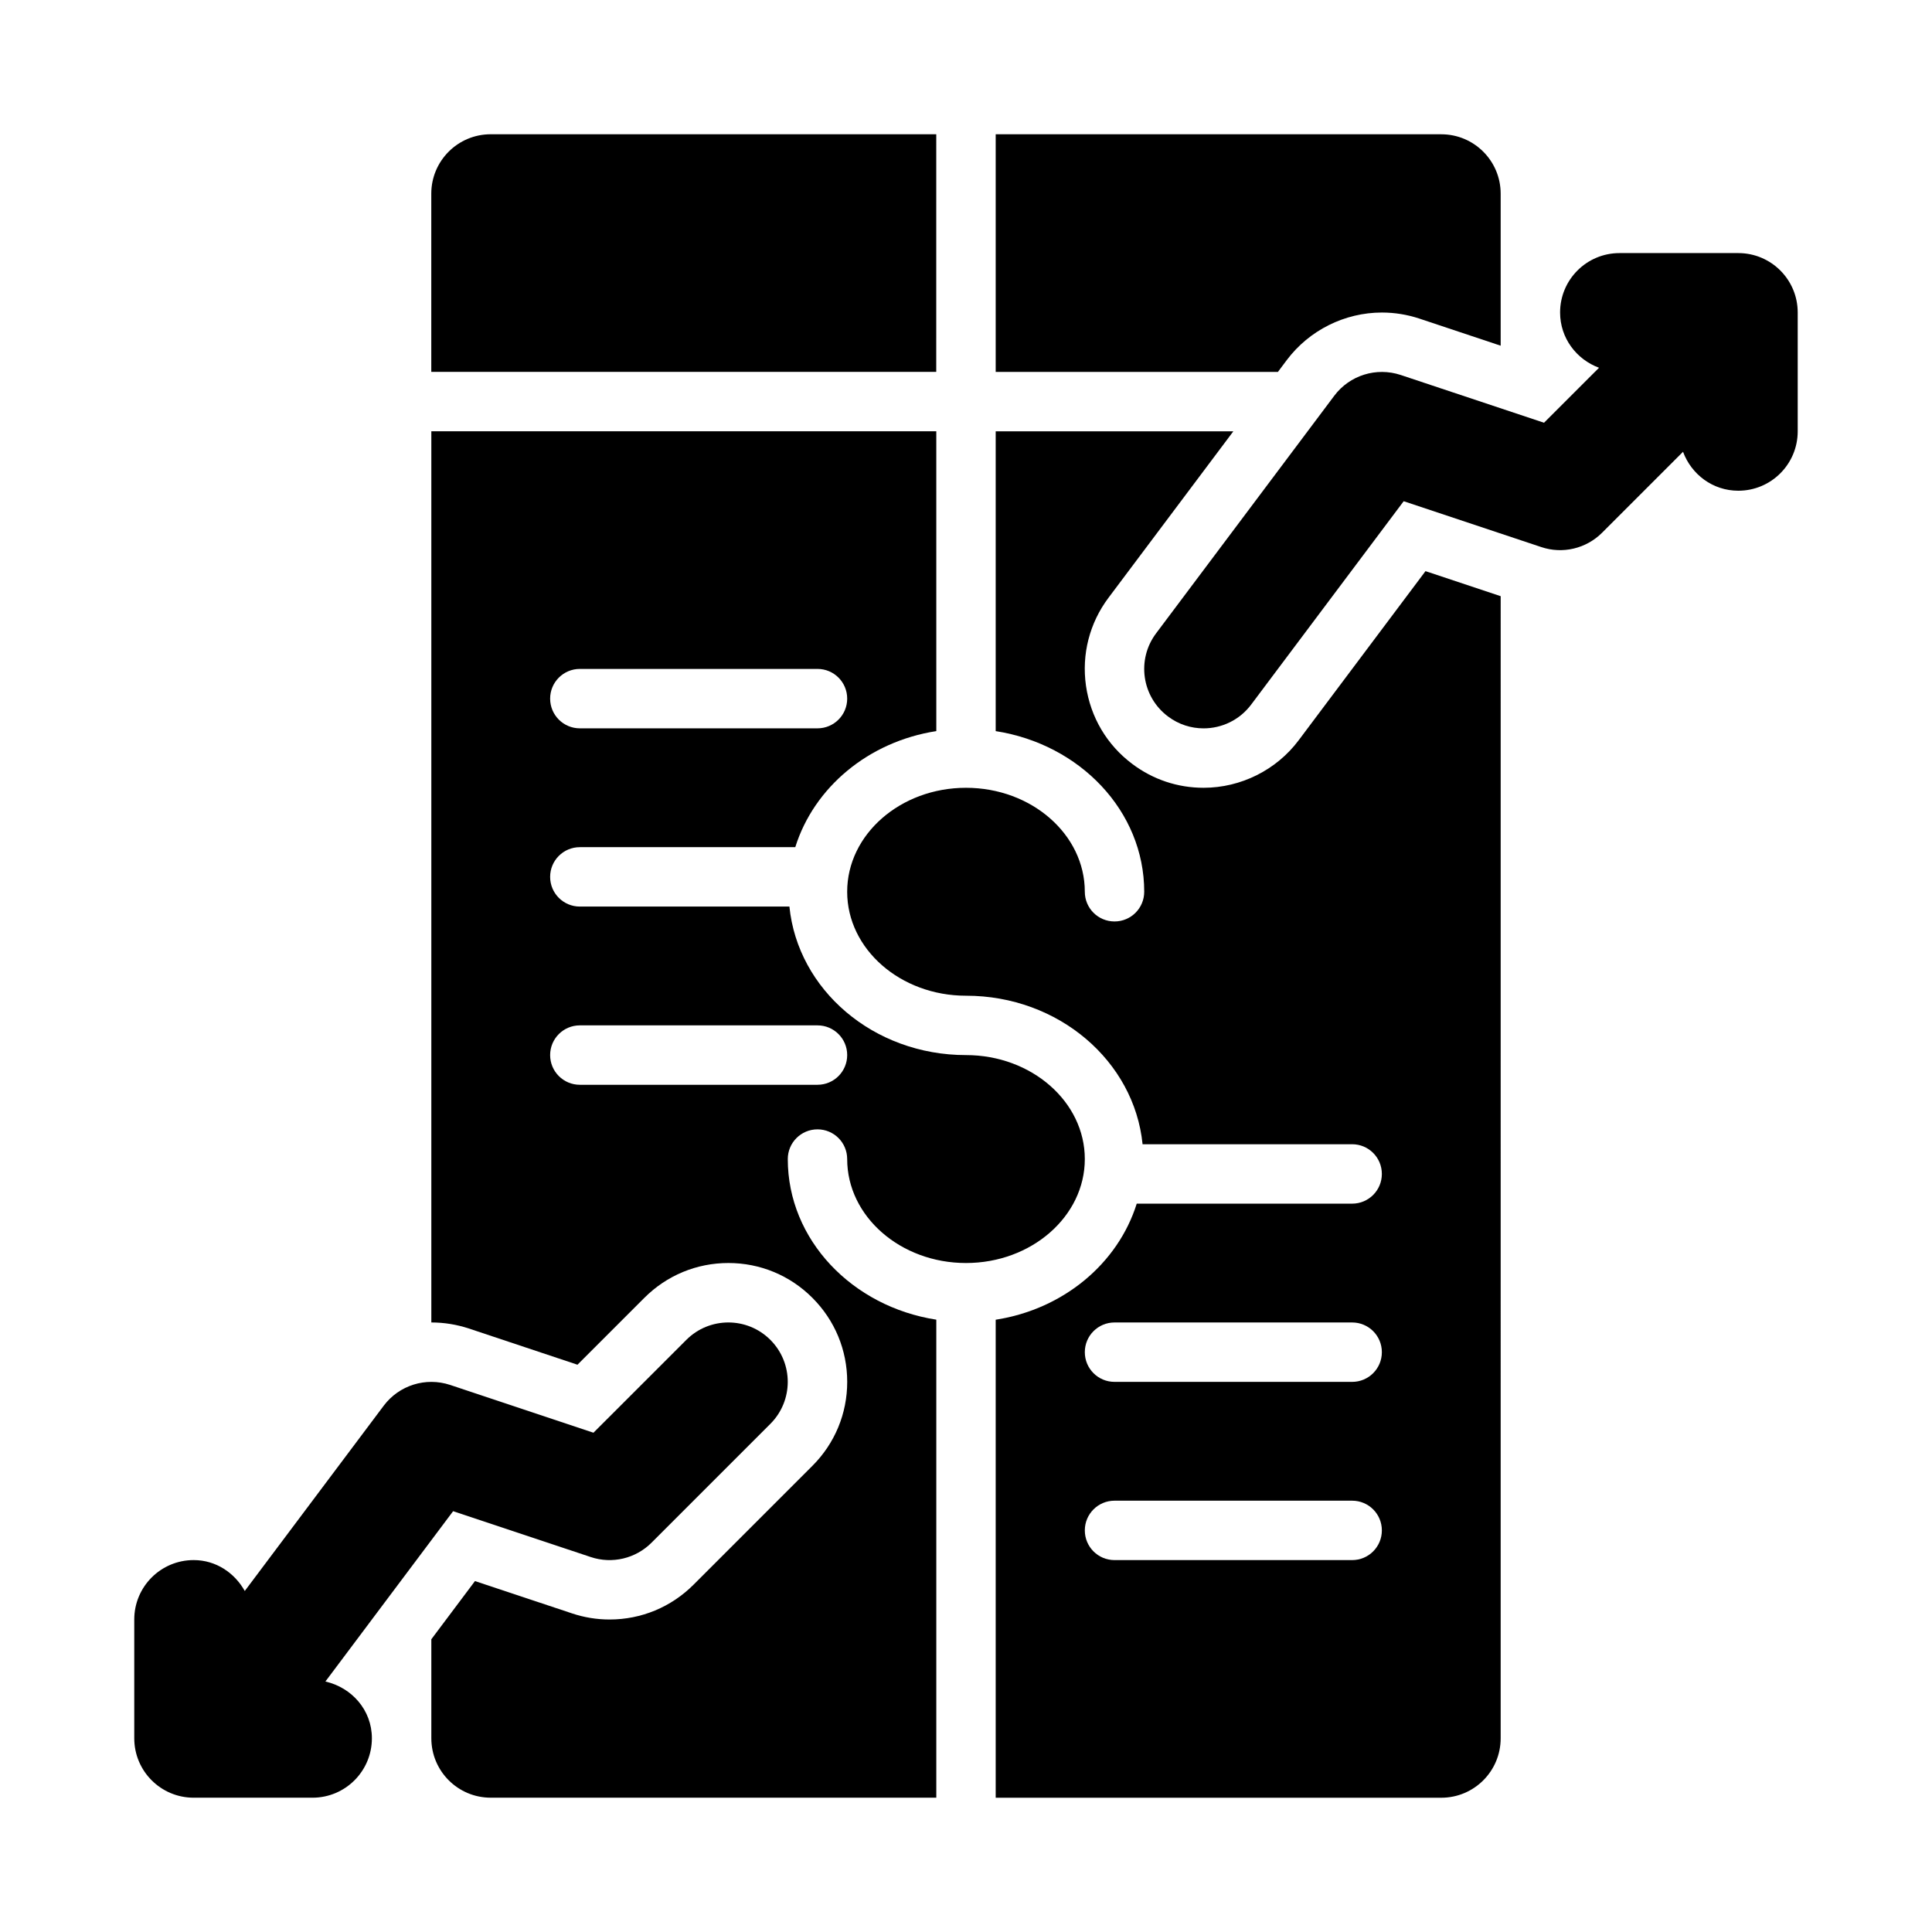
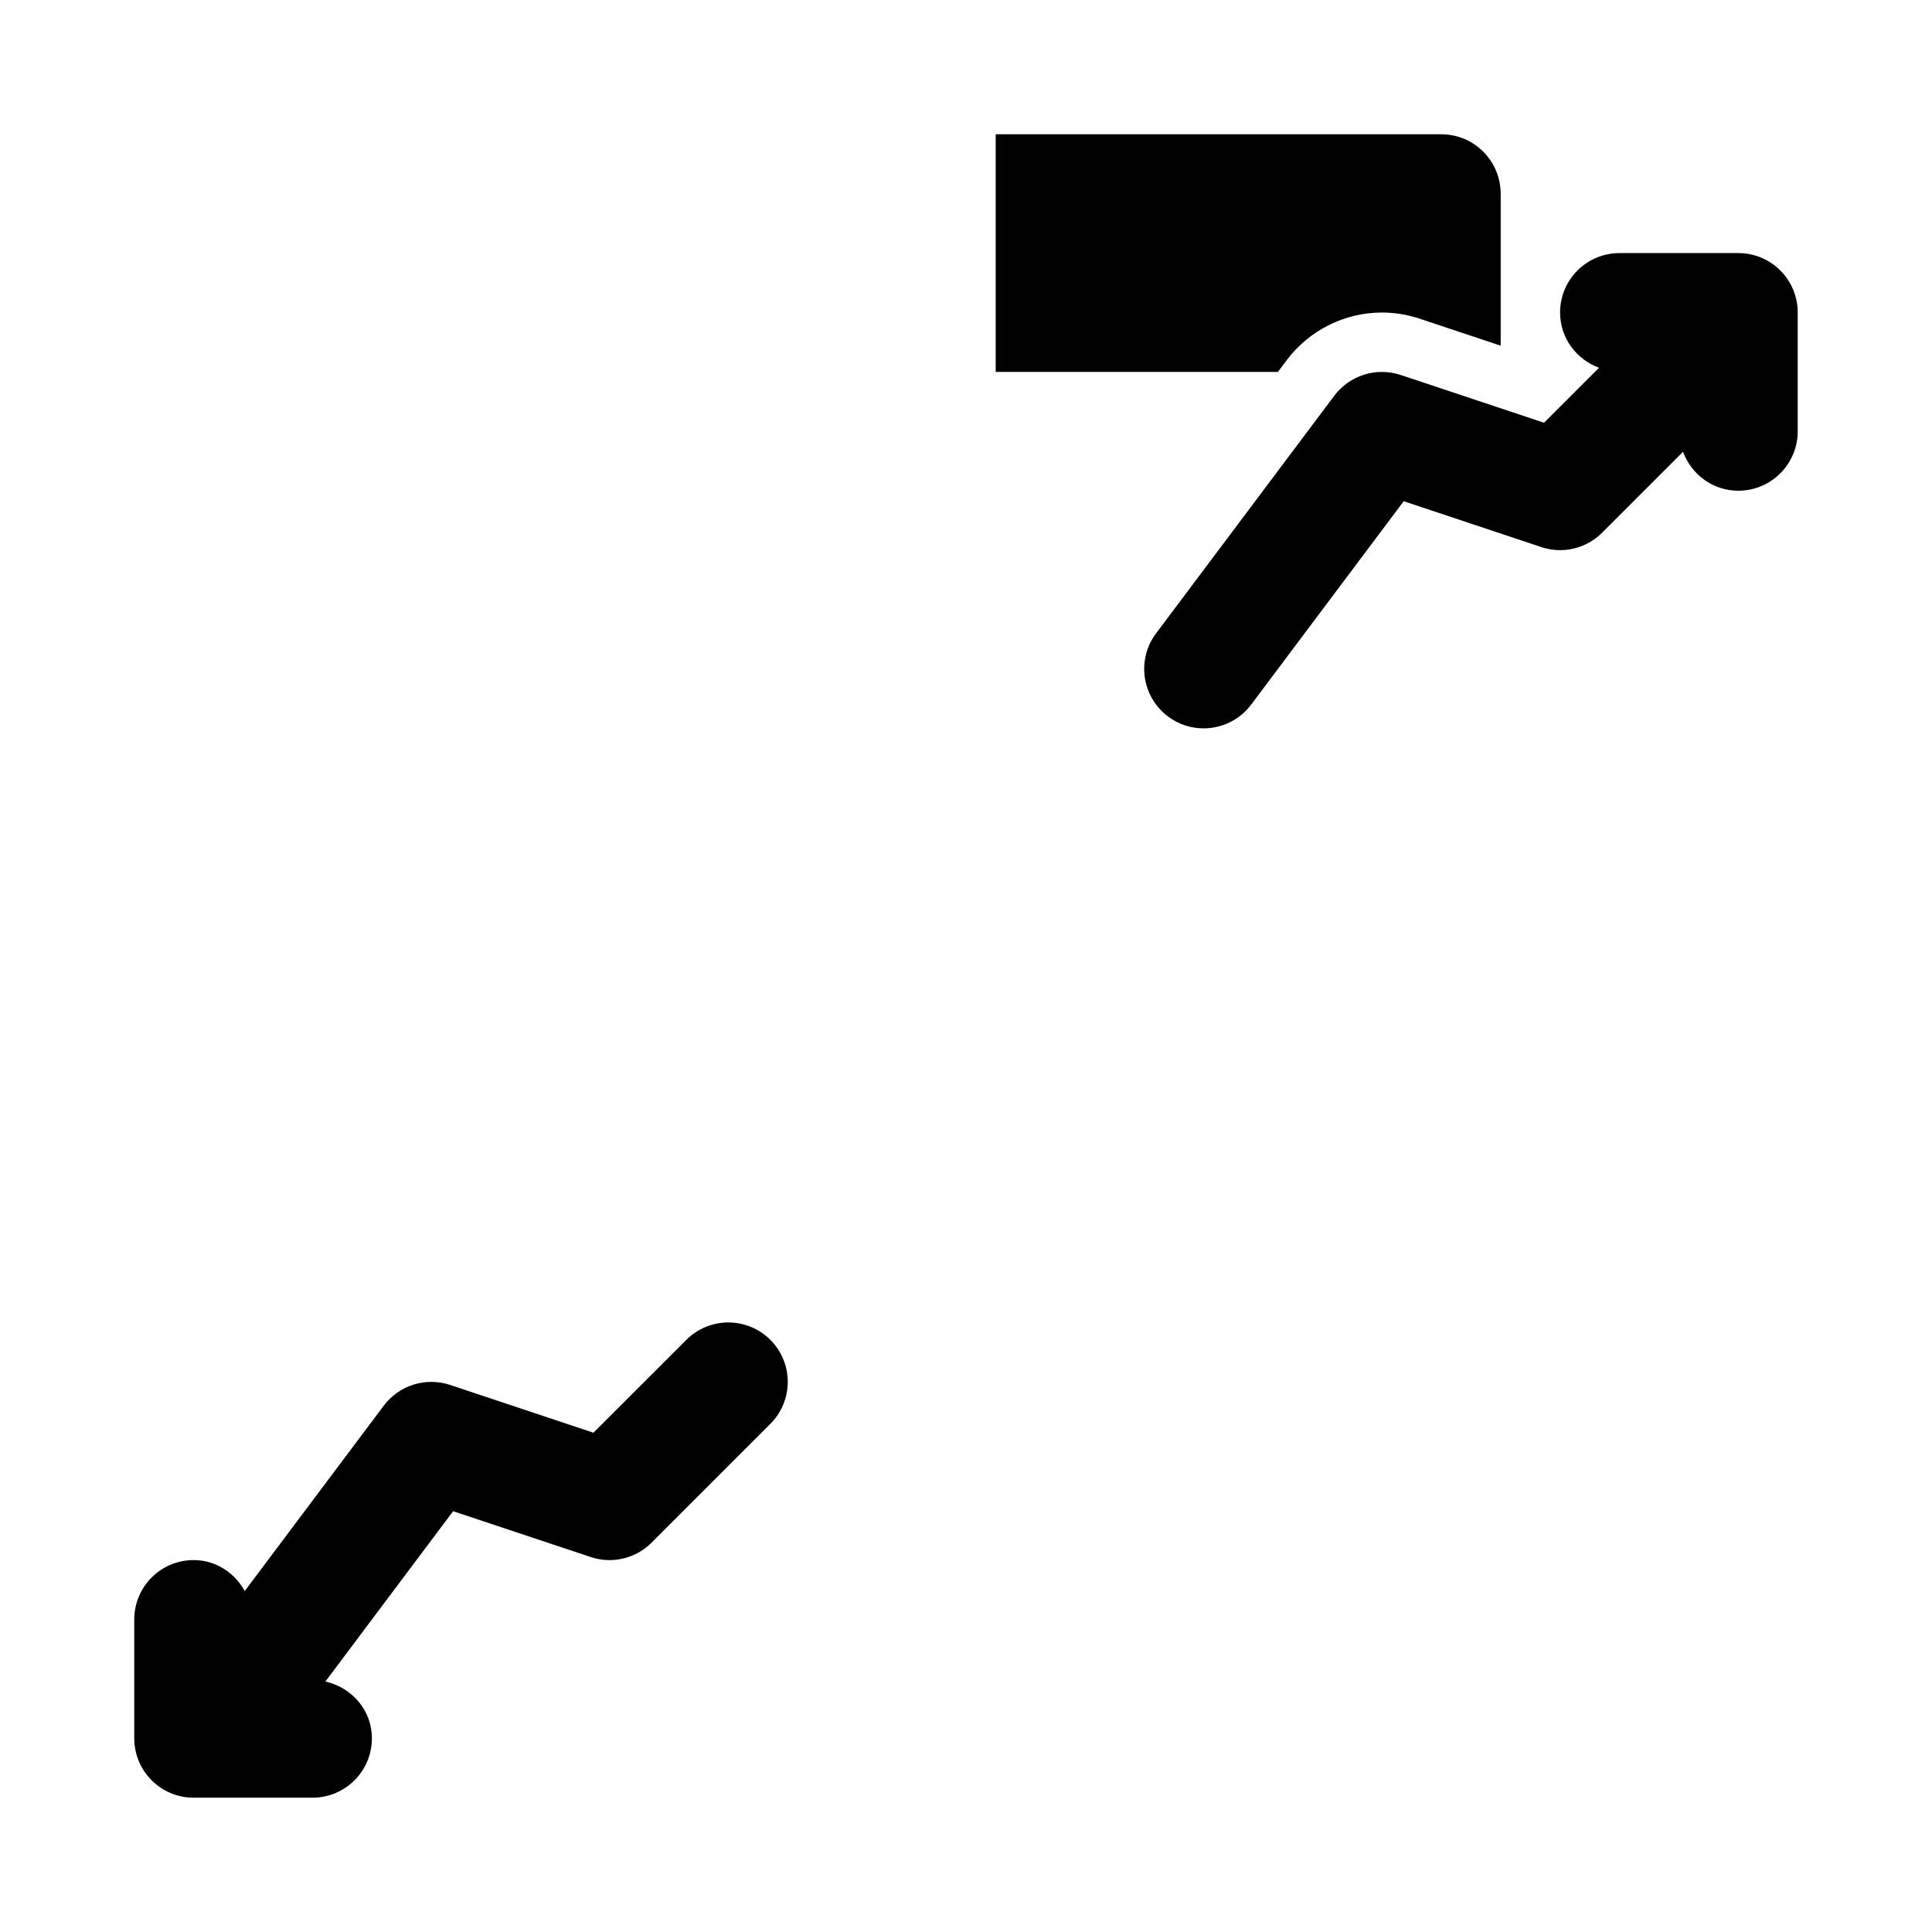
<svg xmlns="http://www.w3.org/2000/svg" fill="#000000" width="800px" height="800px" version="1.1" viewBox="144 144 512 512">
  <g>
    <path d="m230.23 589.62 33.852-45.141 36.469 12.152c5.672 1.898 11.898 0.406 16.113-3.805l31.488-31.488c6.148-6.148 6.148-16.113 0-22.262-6.148-6.148-16.113-6.148-22.262 0l-24.617 24.609-37.992-12.668c-6.457-2.129-13.5 0.086-17.574 5.488l-36.84 49.121c-2.691-4.805-7.637-8.188-13.543-8.188-8.703 0-15.742 7.051-15.742 15.742v31.488c0 8.695 7.043 15.742 15.742 15.742h31.488c8.703 0 15.742-7.051 15.742-15.742 0.004-7.481-5.32-13.449-12.324-15.051z" />
    <path d="m604.67 211.07h-31.488c-8.703 0-15.742 7.051-15.742 15.742 0 6.769 4.316 12.426 10.316 14.648l-14.578 14.574-37.992-12.668c-6.441-2.121-13.5 0.078-17.574 5.488l-47.23 62.977c-5.227 6.957-3.812 16.828 3.152 22.039 2.828 2.129 6.133 3.152 9.426 3.152 4.797 0 9.516-2.176 12.609-6.297l40.422-53.898 36.469 12.152c5.656 1.906 11.898 0.406 16.113-3.805l21.449-21.449c2.219 5.996 7.871 10.32 14.648 10.32 8.703 0 15.742-7.051 15.742-15.742v-31.492c0-8.691-7.039-15.742-15.742-15.742z" />
-     <path d="m392.12 179.58h-118.08c-8.695 0-15.746 7.043-15.746 15.742v47.23h133.82z" />
    <path d="m485.02 239.41c5.934-7.887 15.344-12.586 25.199-12.586 3.367 0 6.688 0.539 9.887 1.59l21.586 7.199v-40.285c0-8.703-7.051-15.742-15.742-15.742h-118.08v62.977h74.789z" />
-     <path d="m360.64 443.29c4.352 0 7.871 3.519 7.871 7.871 0 15.191 14.121 27.551 31.488 27.551 17.367 0 31.488-12.363 31.488-27.551 0-15.191-14.121-27.551-31.488-27.551-24.574 0-44.59-17.352-46.797-39.359h-55.535c-4.352 0-7.875-3.519-7.875-7.871 0-4.352 3.523-7.871 7.875-7.871h57.09c4.953-15.82 19.371-27.965 37.375-30.758l-0.004-79.453h-133.82v236.17h0.016c3.367 0 6.688 0.539 9.902 1.59l28.812 9.609 17.727-17.727c5.953-5.953 13.855-9.227 22.266-9.227 8.41 0 16.312 3.273 22.262 9.227 5.949 5.949 9.227 13.852 9.227 22.262 0 8.41-3.273 16.312-9.227 22.262l-31.488 31.488c-5.949 5.949-13.852 9.234-22.262 9.234-3.398 0-6.75-0.547-9.977-1.629l-25.691-8.555-11.566 15.422v26.242c0 8.703 7.051 15.742 15.742 15.742h118.08v-126.68c-22.289-3.457-39.359-21.156-39.359-42.562 0-4.352 3.523-7.875 7.871-7.875zm-62.973-122.02h62.977c4.352 0 7.871 3.519 7.871 7.871 0 4.352-3.523 7.875-7.875 7.875h-62.977c-4.348 0-7.871-3.523-7.871-7.875 0-4.348 3.523-7.871 7.875-7.871zm0 110.21c-4.352 0-7.875-3.523-7.875-7.875 0-4.352 3.523-7.871 7.875-7.871h62.977c4.352 0 7.871 3.519 7.871 7.871 0 4.352-3.523 7.875-7.875 7.875z" />
-     <path d="m488.16 340.18c-5.906 7.887-15.328 12.59-25.199 12.59-6.871 0-13.406-2.184-18.895-6.32-6.703-5.012-11.07-12.383-12.27-20.719-1.184-8.332 0.938-16.629 5.996-23.355l33.055-44.07h-62.977v79.449c22.293 3.461 39.359 21.164 39.359 42.57 0 4.352-3.519 7.871-7.871 7.871s-7.871-3.519-7.871-7.871c0-15.191-14.121-27.551-31.488-27.551s-31.488 12.363-31.488 27.551c0 15.191 14.121 27.551 31.488 27.551 24.574 0 44.59 17.352 46.797 39.359h55.539c4.352 0 7.871 3.519 7.871 7.871 0 4.352-3.519 7.875-7.871 7.875h-57.09c-4.953 15.816-19.375 27.965-37.375 30.758v126.68h118.08c8.695 0 15.742-7.043 15.742-15.742l0.004-302.68-19.926-6.637zm14.176 217.26h-62.977c-4.352 0-7.871-3.519-7.871-7.871 0-4.352 3.519-7.871 7.871-7.871h62.977c4.352 0 7.871 3.519 7.871 7.871 0 4.352-3.519 7.871-7.871 7.871zm0-47.23h-62.977c-4.352 0-7.871-3.519-7.871-7.871 0-4.352 3.519-7.871 7.871-7.871h62.977c4.352 0 7.871 3.519 7.871 7.871 0 4.352-3.519 7.871-7.871 7.871z" />
  </g>
</svg>